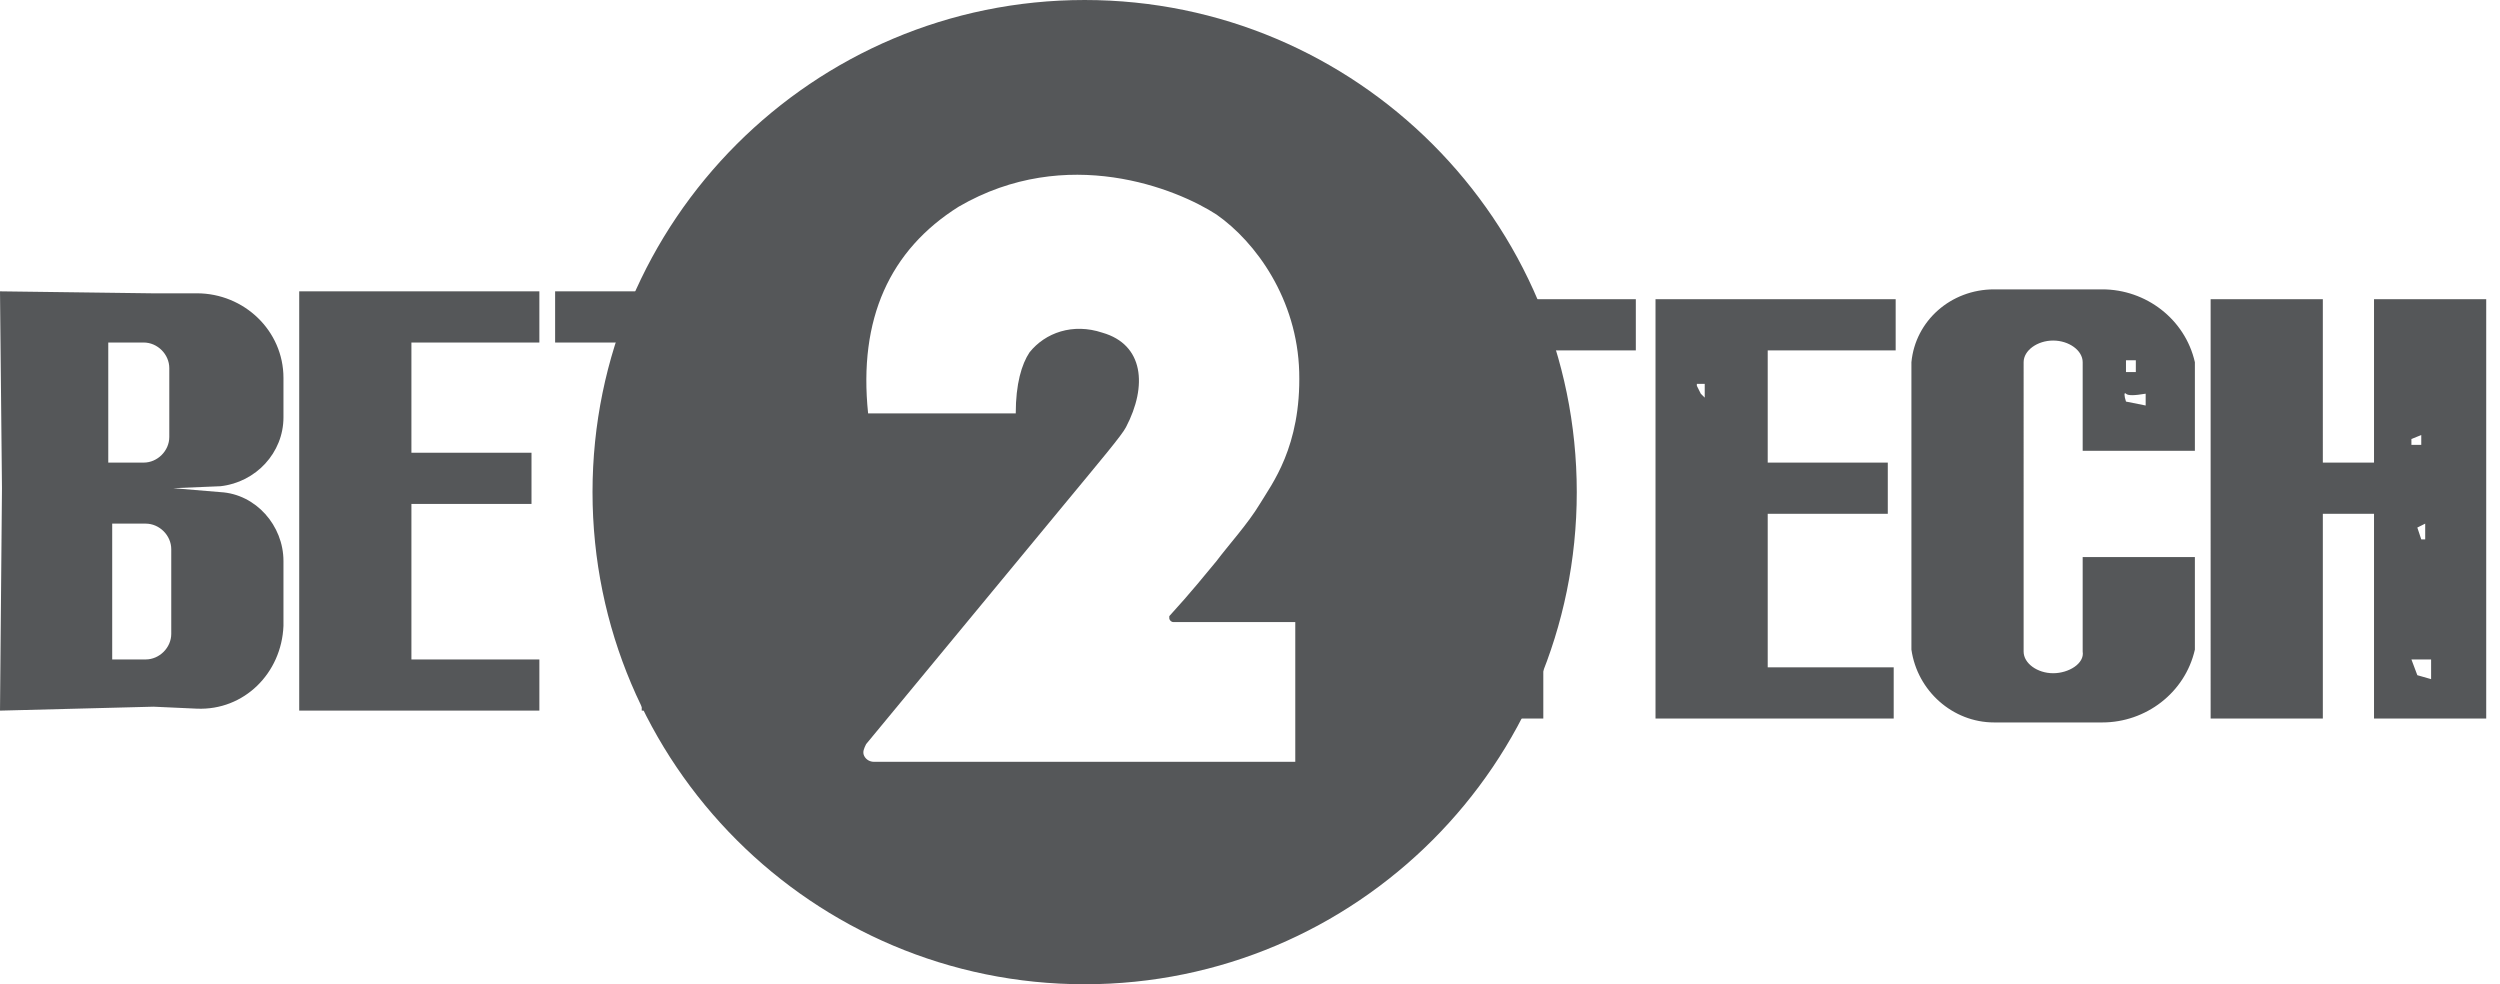
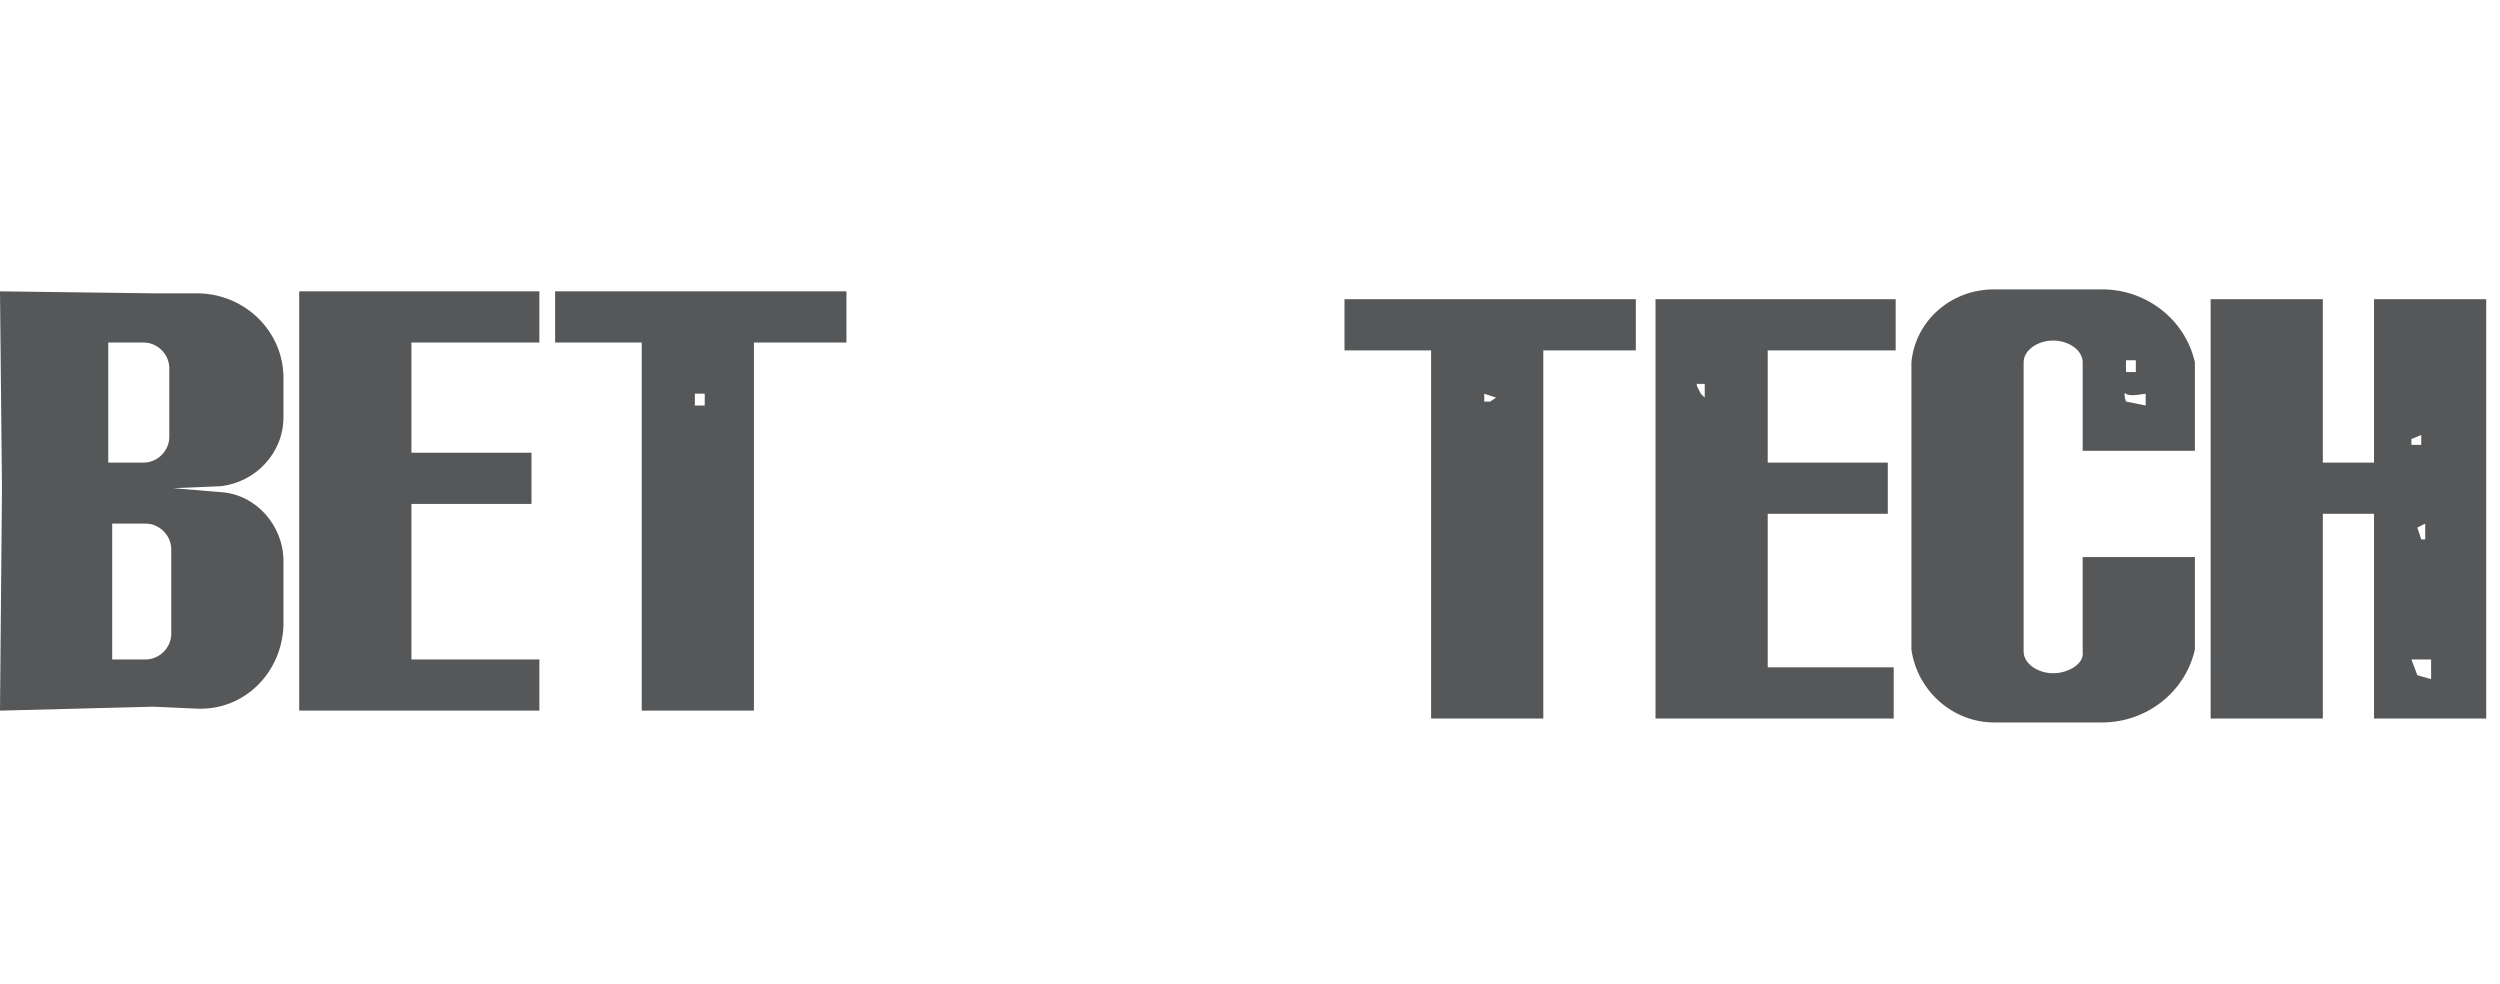
<svg xmlns="http://www.w3.org/2000/svg" version="1.1" id="レイヤー_1" x="0px" y="0px" viewBox="0 0 127 50" style="enable-background:new 0 0 127 50;" xml:space="preserve">
  <style type="text/css"> .st0{fill-rule:evenodd;clip-rule:evenodd;fill:#555759;} </style>
-   <path class="st0" d="M55.1,50c-13.8,0-25-11.2-25-25s11.2-25,25-25c13.8,0,25,11.2,25,25S68.9,50,55.1,50z M44.1,21l7.5,0 c0-1.5,0.3-2.5,0.7-3.1c0.8-1,2.2-1.5,3.7-1c2.1,0.6,2.3,2.7,1.2,4.8c-0.2,0.4-1.3,1.7-3.2,4L44,37.8c-0.1,0.2-0.2,0.4-0.1,0.6 c0.1,0.2,0.3,0.3,0.5,0.3h21.4v-7.1l-6.2,0c-0.1,0-0.2-0.1-0.2-0.2c0,0,0-0.1,0-0.1c1.1-1.2,1.9-2.2,2.4-2.8 c0.6-0.8,1.6-1.9,2.2-2.9c0.6-1,2.1-2.9,2-6.7c-0.1-3.7-2.2-6.6-4.2-8c-2-1.3-7.6-3.6-13.1-0.4C45.2,12.7,43.6,16.2,44.1,21z" />
  <path class="st0" d="M8.8,24.8l2.4,0.2c1.8,0.1,3.2,1.7,3.2,3.5l0,3.2c0,0,0,0.1,0,0.1c-0.1,2.4-2,4.3-4.4,4.2l-2.2-0.1L0,36.1 l0.1-11.3L0,14.8l7.7,0.1l2.3,0c2.4,0,4.4,1.9,4.4,4.3c0,0,0,0,0,0.1l0,1.9c0,1.8-1.4,3.3-3.2,3.5L8.8,24.8L8.8,24.8z M5.5,17.4v6.1 h1.8c0.7,0,1.3-0.6,1.3-1.3v-3.5c0-0.7-0.6-1.3-1.3-1.3H5.5z M5.7,33.5h1.7c0.7,0,1.3-0.6,1.3-1.3v-4.3c0-0.7-0.6-1.3-1.3-1.3H5.7 V33.5z M20.9,33.5h6.5v2.6H15.2V14.8h12.2v2.6h-6.5V23H27v2.6h-6.1V33.5z M38.3,17.4v18.7h-5.7V17.4h-4.4v-2.6h14.8v2.6H38.3z M35.3,20v0.6h0.5V20H35.3z M89.7,33.9h6.5v2.6H84.1V15.2h12.2v2.6h-6.5v5.7h6.1v2.6h-6.1V33.9z M78.4,17.8v18.7h-5.7V17.8h-4.4 v-2.6h14.8v2.6H78.4z M118,23.5h2.6v-8.3h5.7v21.3h-5.7V26.1H118v10.4h-5.7V15.2h5.7V23.5z M102.8,33.1c0,0.6,0.7,1.1,1.5,1.1 c0.8,0,1.6-0.5,1.5-1.1c0,0,0,0,0,0l0-4.8h5.7V33c-0.5,2.2-2.5,3.7-4.7,3.7h-5.5c-2.1,0-3.9-1.6-4.2-3.7l0,0l0-14.6h0 c0.2-2.1,2-3.7,4.2-3.7h5.5c2.2,0,4.2,1.5,4.7,3.7h0l0,4.5h-5.7v-4.5c0,0,0,0,0,0v0c0-0.6-0.7-1.1-1.5-1.1c-0.8,0-1.5,0.5-1.5,1.1 V33.1z M122.5,33.5l0.3,0.8l0.7,0.2v-1H122.5z M122.5,22.3v0.3h0.5v-0.5L122.5,22.3z M122.8,26.8l0.2,0.6h0.2v-0.8L122.8,26.8z M108,18.3v0.6h0.5v-0.6H108z M108,20c-0.1-0.1-0.1,0.1,0,0.4l1,0.2V20C108.4,20.1,108.1,20.1,108,20z M75.4,20v0.4h0.3l0.3-0.2 L75.4,20z M86.2,19.6l0.2,0.4l0.2,0.2v-0.7H86.2z" />
</svg>